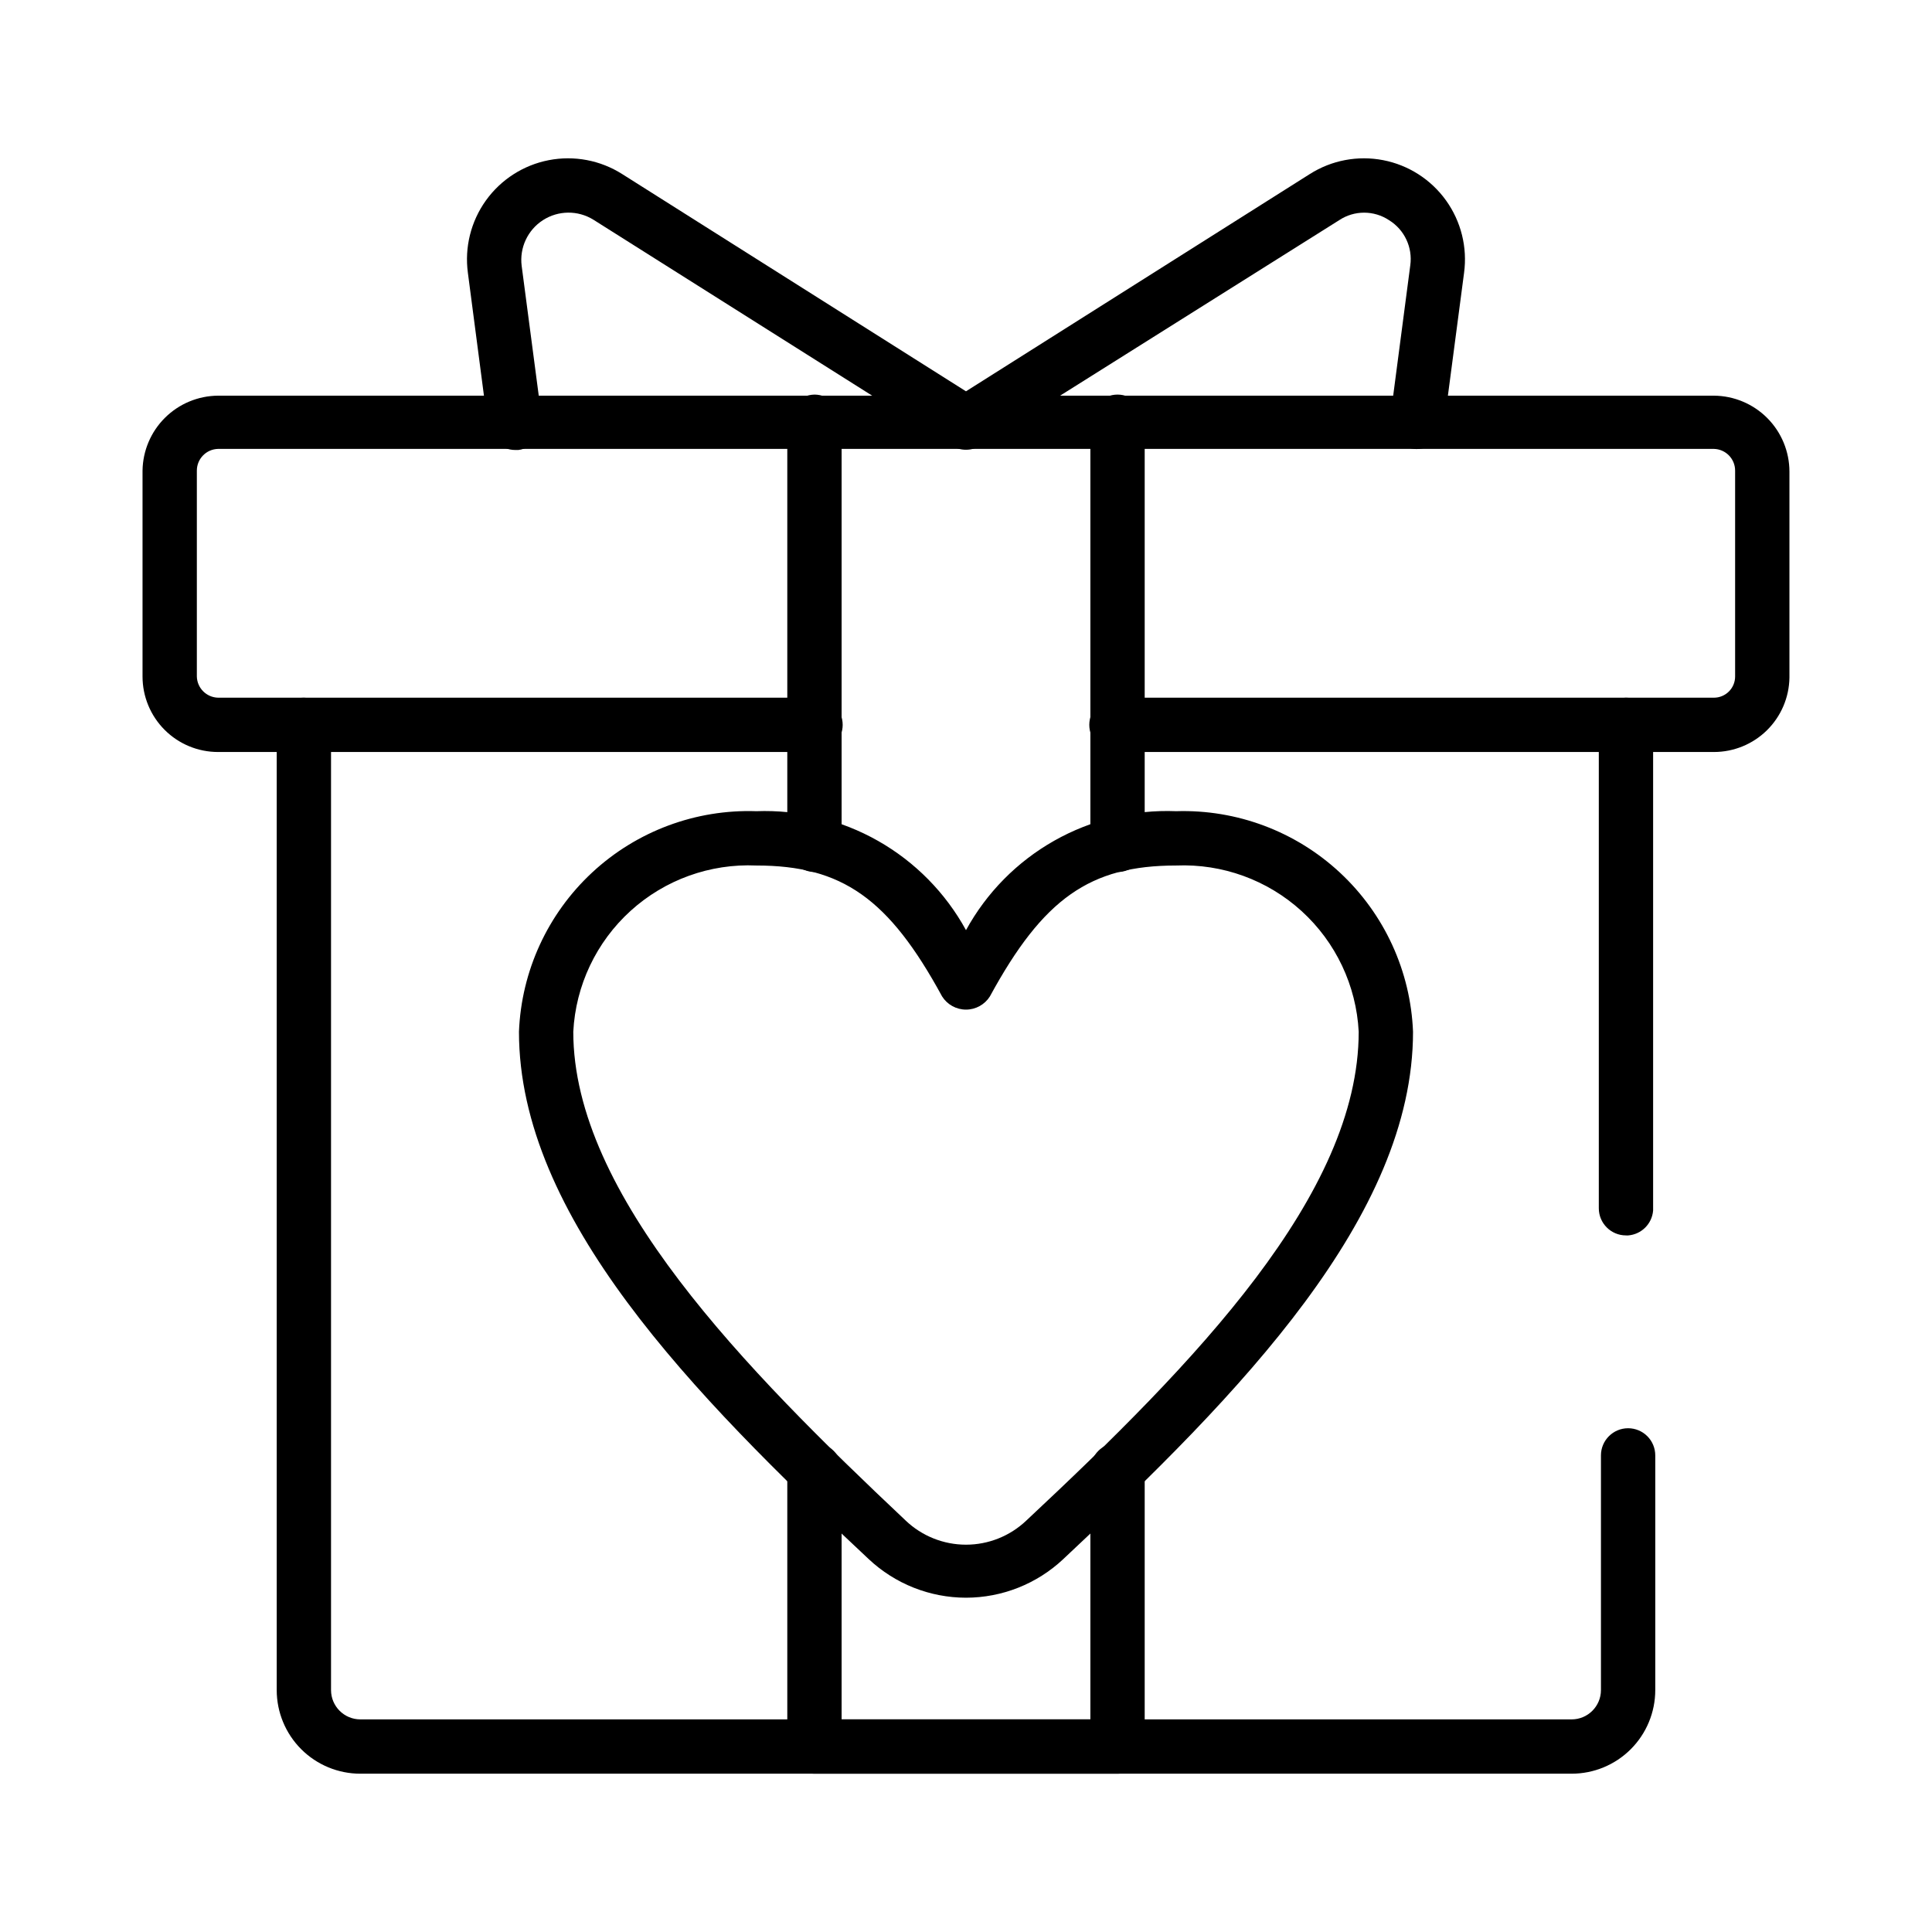
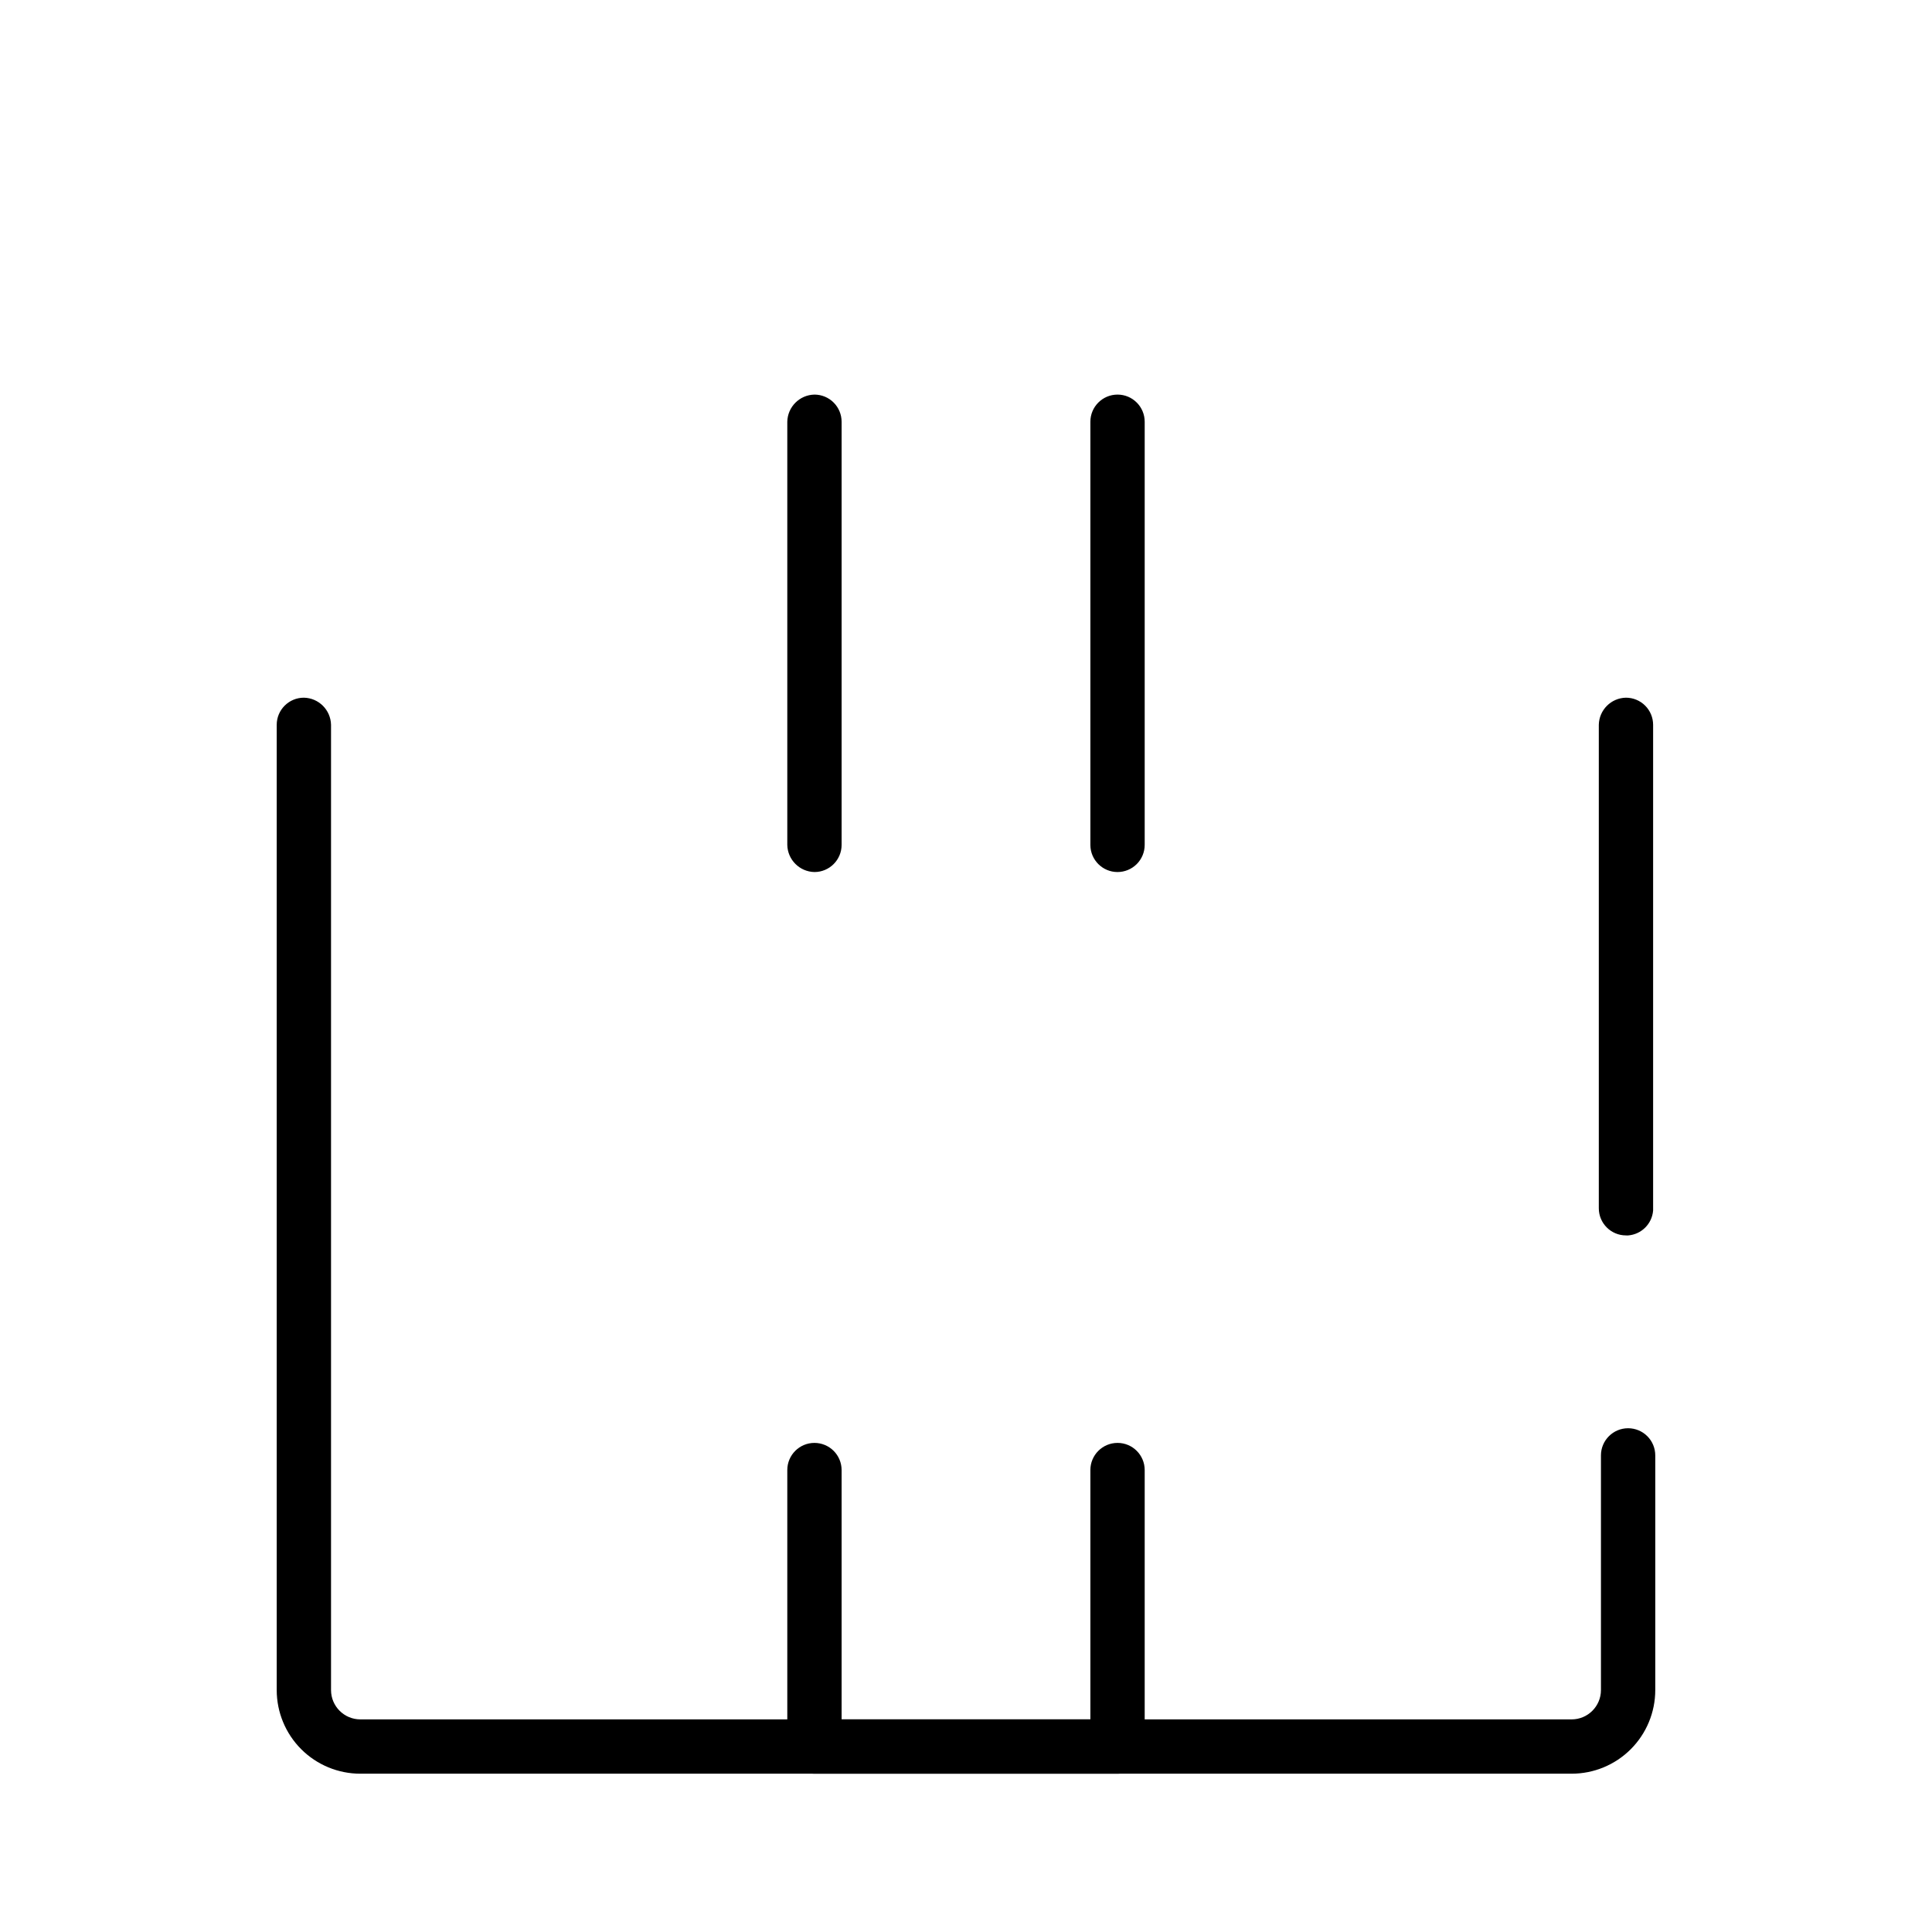
<svg xmlns="http://www.w3.org/2000/svg" fill="#000000" width="800px" height="800px" version="1.1" viewBox="144 144 512 512">
  <g>
-     <path d="m280.52 263.25c-3.59-0.027-6.633-2.644-7.195-6.188l-5.328-40.738c-0.918-6.777 0.793-13.648 4.777-19.203 3.988-5.555 9.949-9.375 16.66-10.676 6.715-1.301 13.672 0.016 19.445 3.68l91.117 57.578 91.117-57.578c5.773-3.664 12.727-4.981 19.441-3.68 6.715 1.301 12.672 5.121 16.66 10.676 3.984 5.555 5.695 12.426 4.777 19.203l-5.324 40.449c-0.594 3.891-4.152 6.621-8.062 6.188-3.934-0.52-6.699-4.125-6.188-8.059l5.324-40.594c0.66-4.742-1.543-9.43-5.613-11.949-4.012-2.668-9.234-2.668-13.242 0l-95.004 59.738c-2.391 1.453-5.387 1.453-7.773 0l-94.863-59.879c-4.106-2.535-9.301-2.484-13.355 0.125-4.055 2.613-6.25 7.324-5.644 12.109l5.324 40.449h0.004c0.328 1.934-0.145 3.918-1.316 5.496-1.168 1.574-2.93 2.606-4.875 2.852z" />
-     <path d="m598.21 343.29h-158.34c-3.973 0-7.195-3.223-7.195-7.199 0-3.973 3.223-7.195 7.195-7.195h158.34c1.488 0 2.918-0.594 3.969-1.645 1.055-1.055 1.645-2.481 1.645-3.969v-54.559c0.004-3.125-2.488-5.68-5.613-5.758h-396.43c-3.125 0.078-5.613 2.633-5.613 5.758v54.559c0.074 3.066 2.547 5.535 5.613 5.613h158.34c1.91 0 3.738 0.758 5.09 2.106 1.352 1.352 2.109 3.184 2.109 5.09 0 1.91-0.758 3.738-2.109 5.09-1.352 1.352-3.18 2.109-5.09 2.109h-158.34c-5.305 0-10.395-2.109-14.148-5.863-3.75-3.75-5.859-8.84-5.859-14.145v-54.559c0.074-5.269 2.211-10.301 5.953-14.012 3.738-3.715 8.785-5.812 14.055-5.852h396.43c5.32 0.039 10.41 2.18 14.156 5.953 3.75 3.777 5.852 8.879 5.852 14.199v54.555c-0.074 5.258-2.215 10.273-5.961 13.965-3.742 3.688-8.789 5.758-14.047 5.758z" />
    <path d="m440.16 614.05h-80.324c-3.973 0-7.195-3.223-7.195-7.199v-73.27c0-3.973 3.223-7.195 7.195-7.195 1.91 0 3.742 0.758 5.09 2.109 1.352 1.348 2.109 3.18 2.109 5.086v66.07h65.926v-66.07c0-3.973 3.223-7.195 7.199-7.195 3.973 0 7.195 3.223 7.195 7.195v73.27c0 3.977-3.223 7.199-7.195 7.199zm0-238.95c-3.977 0-7.199-3.223-7.199-7.199v-112.13c0-3.977 3.223-7.199 7.199-7.199 3.973 0 7.195 3.223 7.195 7.199v112.13c0 1.91-0.758 3.738-2.106 5.09-1.352 1.348-3.184 2.109-5.09 2.109zm-80.32 0h-0.004c-3.941-0.078-7.117-3.258-7.195-7.199v-112.13c0.078-3.945 3.254-7.121 7.195-7.199 1.91 0 3.742 0.758 5.09 2.109 1.352 1.352 2.109 3.18 2.109 5.09v112.13c0 3.977-3.223 7.199-7.199 7.199z" />
    <path d="m560.5 614.05h-321c-5.879 0-11.52-2.336-15.676-6.492-4.156-4.16-6.492-9.797-6.492-15.676v-255.79c0-3.973 3.223-7.195 7.195-7.195 3.945 0.074 7.121 3.254 7.199 7.195v255.79c0 4.293 3.481 7.773 7.773 7.773h321-0.004c4.293 0 7.773-3.481 7.773-7.773v-62.184c0-3.977 3.223-7.199 7.199-7.199 1.91 0 3.738 0.758 5.09 2.109 1.348 1.348 2.106 3.18 2.106 5.09v62.184c0 5.879-2.336 11.516-6.492 15.676-4.156 4.156-9.793 6.492-15.676 6.492zm14.395-142.65v-0.004c-3.973 0-7.195-3.223-7.195-7.195v-128.11c0.078-3.941 3.254-7.121 7.195-7.195 1.91 0 3.742 0.758 5.09 2.106 1.352 1.352 2.109 3.184 2.109 5.09v128.69c-0.273 3.539-3.086 6.348-6.621 6.621z" />
-     <path d="m400 567.41c-9.578-0.012-18.789-3.664-25.77-10.219-46.926-43.902-92.699-90.828-92.699-139.77v-0.004c0.637-16.074 7.609-31.242 19.398-42.195 11.785-10.949 27.426-16.789 43.504-16.246 11.277-0.422 22.449 2.301 32.262 7.871 9.812 5.566 17.883 13.758 23.305 23.656 5.43-9.922 13.52-18.129 23.363-23.695 9.84-5.57 21.043-8.281 32.344-7.832 16.055-0.504 31.656 5.352 43.414 16.301 11.754 10.945 18.707 26.094 19.344 42.141 0 48.941-45.773 95.867-92.699 139.77v0.004c-6.981 6.555-16.191 10.207-25.766 10.219zm-55.566-194.04c-12.262-0.547-24.242 3.777-33.332 12.027-9.086 8.254-14.543 19.762-15.176 32.02 0 43.184 45.488 89.391 88.094 129.55v0.004c4.309 4.098 10.031 6.387 15.98 6.387 5.945 0 11.668-2.289 15.977-6.387 44.625-41.746 88.094-86.367 88.094-129.55v-0.004c-0.633-12.23-6.07-23.719-15.125-31.965-9.055-8.25-21-12.59-33.238-12.082-22.887 0-35.266 8.781-49.375 34.691-1.371 2.176-3.762 3.496-6.332 3.496-2.574 0-4.965-1.32-6.336-3.496-14.105-25.91-26.484-34.691-49.23-34.691z" />
  </g>
</svg>